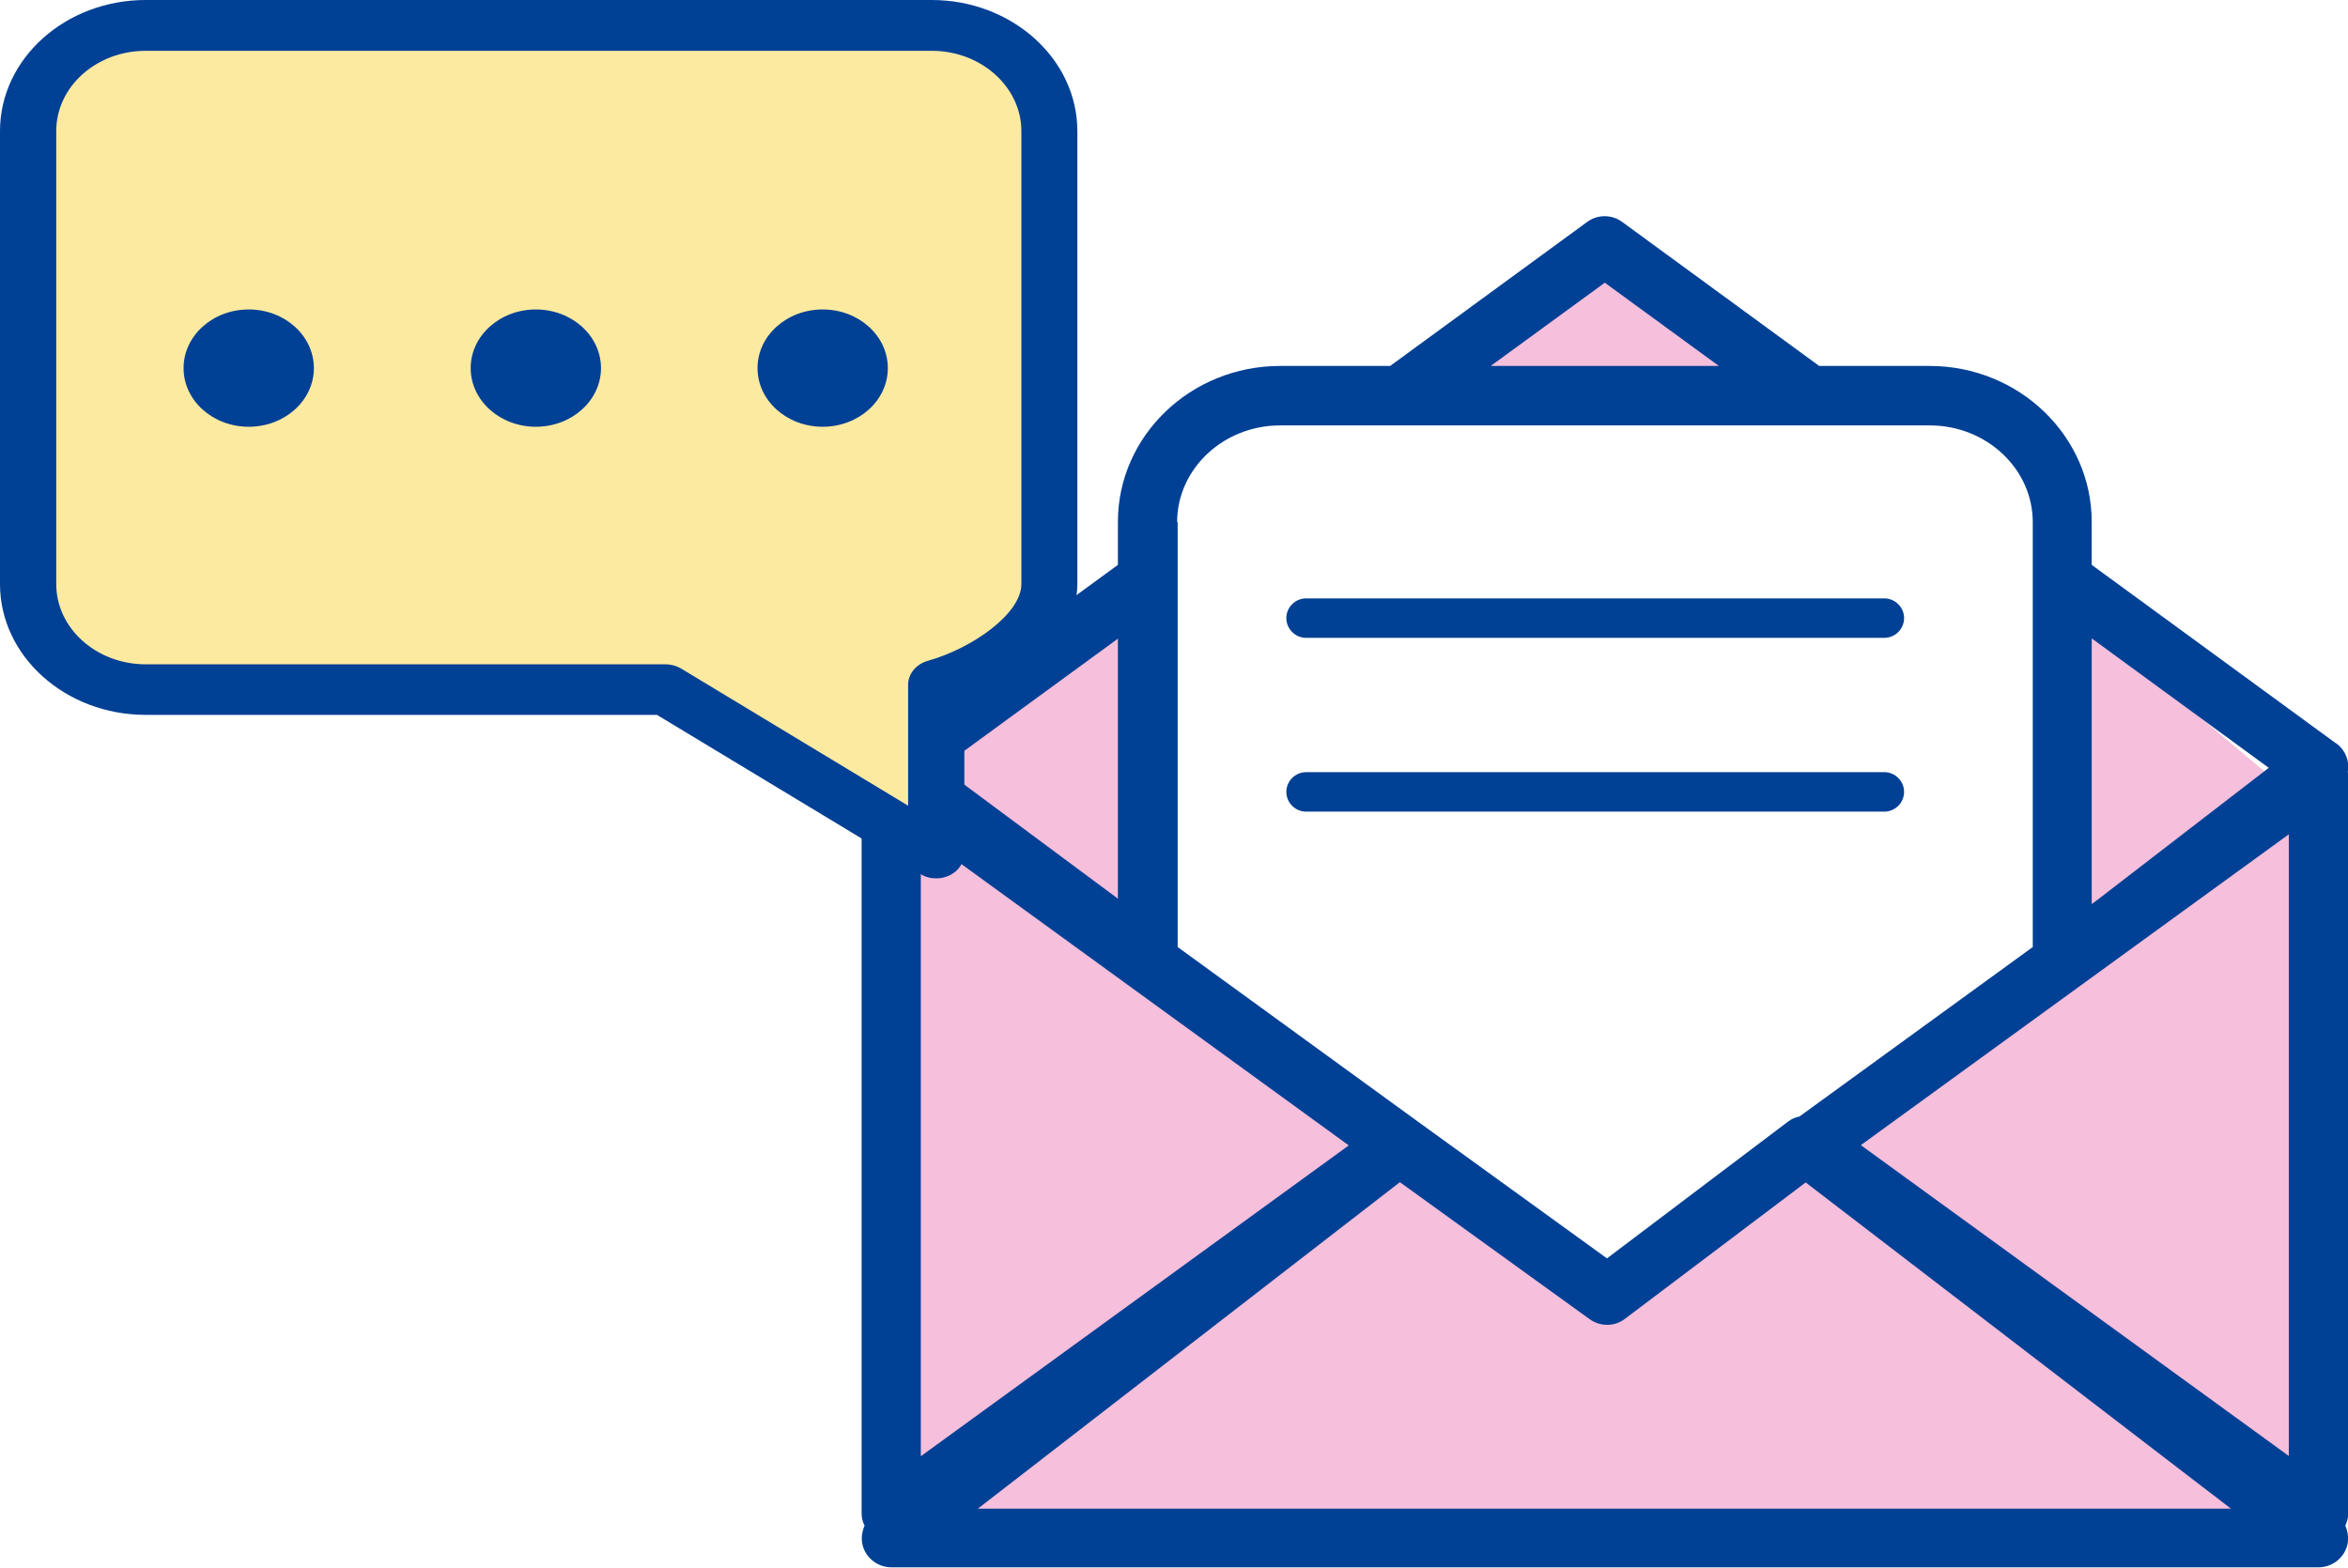
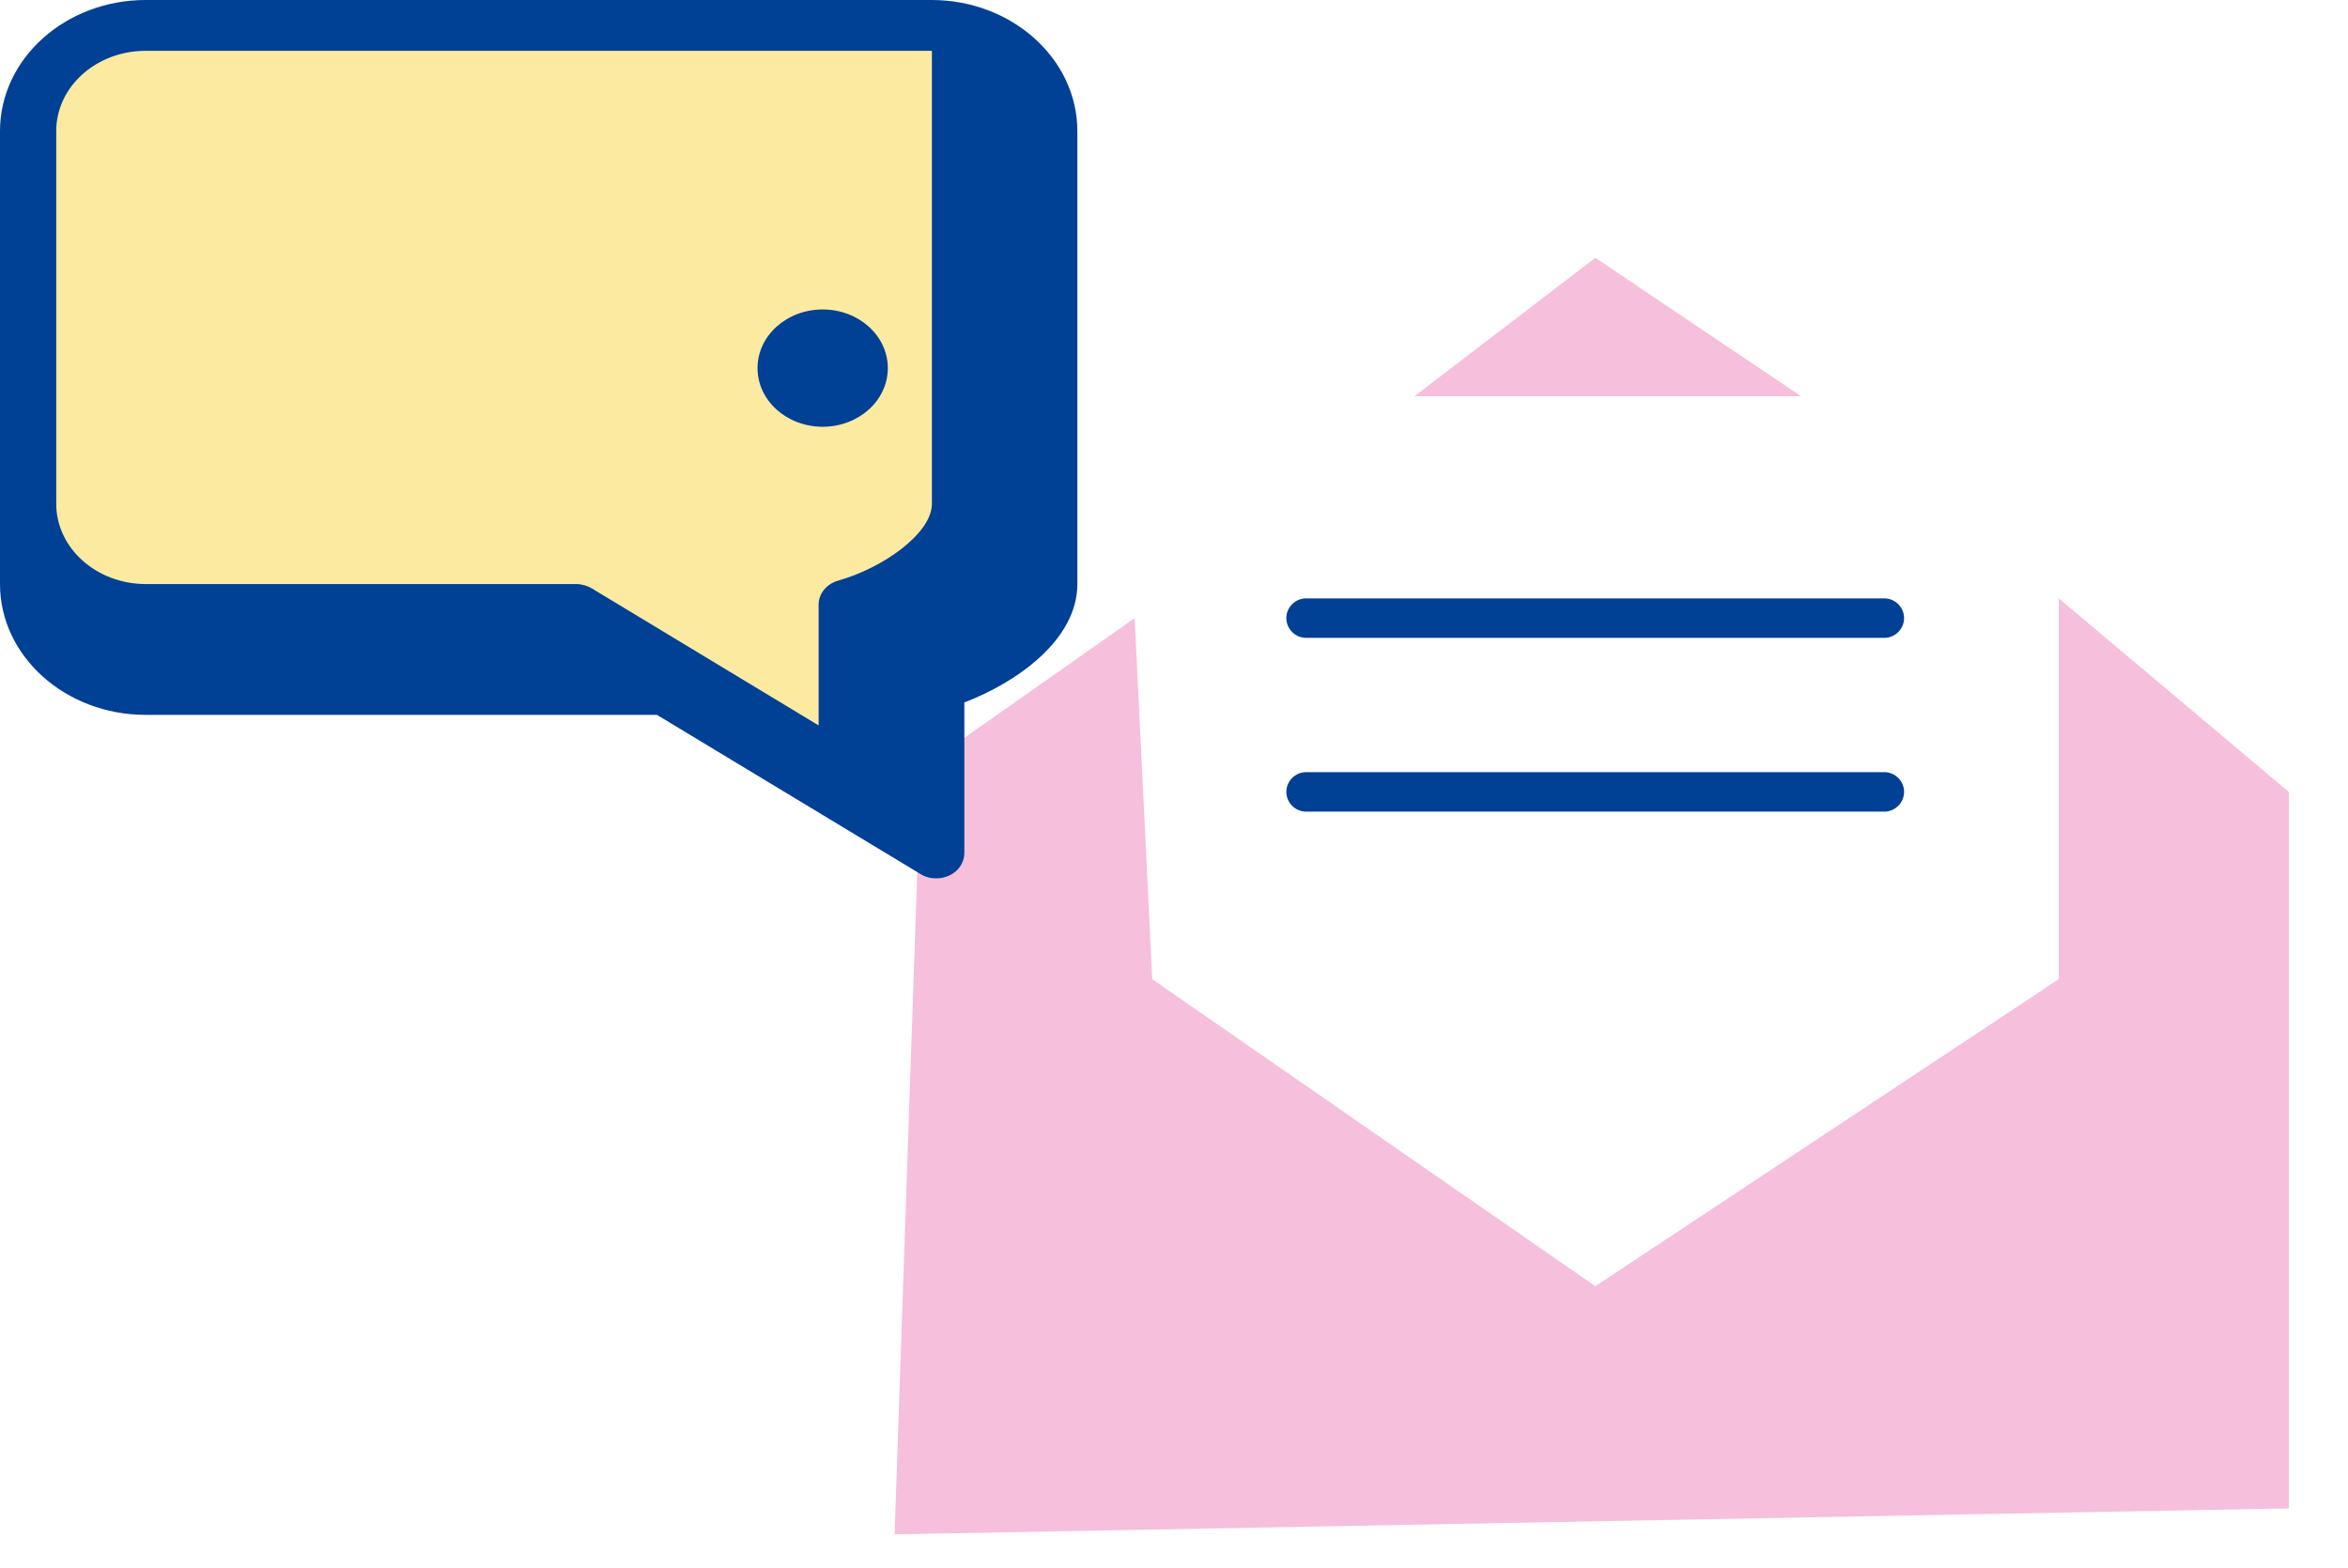
<svg xmlns="http://www.w3.org/2000/svg" id="_レイヤー_2" data-name="レイヤー 2" viewBox="0 0 86.85 58">
  <defs>
    <style>
      .cls-1 {
        fill: #004095;
      }

      .cls-2 {
        fill: #fdeaa1;
      }

      .cls-3 {
        fill: #f6bfdb;
      }
    </style>
  </defs>
  <g id="_サイズ調整" data-name="サイズ調整">
    <g>
      <g>
        <polygon class="cls-3" points="34.06 28.43 41.97 22.87 42.62 36.23 59.01 47.59 76.15 36.23 76.15 22.14 84.66 29.3 84.66 55.81 33.09 56.77 34.06 28.43" />
        <polygon class="cls-3" points="52.32 14.66 59.01 9.54 66.62 14.66 52.32 14.66" />
      </g>
      <g>
        <path class="cls-1" d="m48.31,23.6h21.39c.4,0,.73-.33.73-.73s-.33-.73-.73-.73h-21.39c-.4,0-.73.33-.73.73s.33.73.73.73Z" />
        <path class="cls-1" d="m70.43,29.3c0-.4-.33-.73-.73-.73h-21.39c-.4,0-.73.33-.73.73s.33.73.73.73h21.39c.4,0,.73-.33.73-.73Z" />
-         <path class="cls-1" d="m86.4,27.5l-9.03-6.6v-1.59c0-3.18-2.69-5.77-6-5.77h-4.08l-7.29-5.33c-.38-.28-.91-.28-1.29,0l-7.29,5.33h-4.07c-3.31,0-6,2.59-6,5.77v1.59l-9.03,6.6c-.28.21-.45.53-.45.88,0,.06.01.12.02.18,0,.05-.02.1-.02.15v27.29c0,.16.04.31.11.45-.11.25-.14.53-.05.8.15.44.57.74,1.04.74h52.79c.47,0,.89-.3,1.04-.74.09-.27.06-.55-.05-.8.06-.14.11-.29.11-.45v-27.29c0-.05-.01-.1-.02-.15.01-.06.02-.13.02-.19,0-.34-.17-.67-.45-.87Zm-9.03-3.88l6.55,4.79-6.32,4.87-.23.17v-9.82Zm-18.01-13.16l4.22,3.08h-8.44l4.22-3.08Zm-15.82,8.86c0-1.97,1.71-3.58,3.81-3.58h24.03c2.1,0,3.81,1.61,3.81,3.58v15.72l-8.63,6.27c-.15.03-.29.09-.41.18l-6.71,5.07-7.02-5.08h0s-8.86-6.44-8.86-6.44v-15.72Zm-2.19,4.31v9.62l-6.53-4.85,6.53-4.77Zm-7.29,7.25l15.83,11.5-15.83,11.5v-22.99Zm2.11,24.94l15.61-12.08,7.02,5.07c.39.28.92.28,1.3-.01l6.69-5.05,15.73,12.07h-46.35Zm48.49-1.95l-15.83-11.5,15.83-11.5v22.99Z" />
      </g>
    </g>
    <g>
      <path class="cls-1" d="m5.39,26.45h18.91l9.75,5.89c.17.11.38.16.58.16.17,0,.34-.04.49-.11.34-.16.55-.48.55-.83v-5.57c1.89-.72,4.18-2.29,4.18-4.38V4.85c0-2.67-2.42-4.85-5.39-4.85H5.39C2.42,0,0,2.17,0,4.85v16.76c0,2.67,2.42,4.84,5.39,4.84Z" />
-       <path class="cls-2" d="m2.08,4.85c0-1.64,1.48-2.97,3.31-2.97h29.08c1.82,0,3.31,1.34,3.31,2.97v16.76c0,1.1-1.82,2.38-3.46,2.84-.43.12-.73.48-.73.89v4.47l-8.39-5.07c-.17-.1-.37-.16-.58-.16H5.39c-1.82,0-3.31-1.33-3.31-2.97V4.85Z" />
-       <ellipse class="cls-1" cx="9.2" cy="13.62" rx="2.41" ry="2.17" />
-       <ellipse class="cls-1" cx="19.82" cy="13.62" rx="2.41" ry="2.17" />
+       <path class="cls-2" d="m2.08,4.85c0-1.64,1.48-2.97,3.31-2.97h29.08v16.76c0,1.1-1.82,2.38-3.46,2.84-.43.12-.73.48-.73.89v4.47l-8.39-5.07c-.17-.1-.37-.16-.58-.16H5.39c-1.82,0-3.31-1.33-3.31-2.97V4.85Z" />
      <ellipse class="cls-1" cx="30.43" cy="13.62" rx="2.41" ry="2.17" />
    </g>
  </g>
</svg>